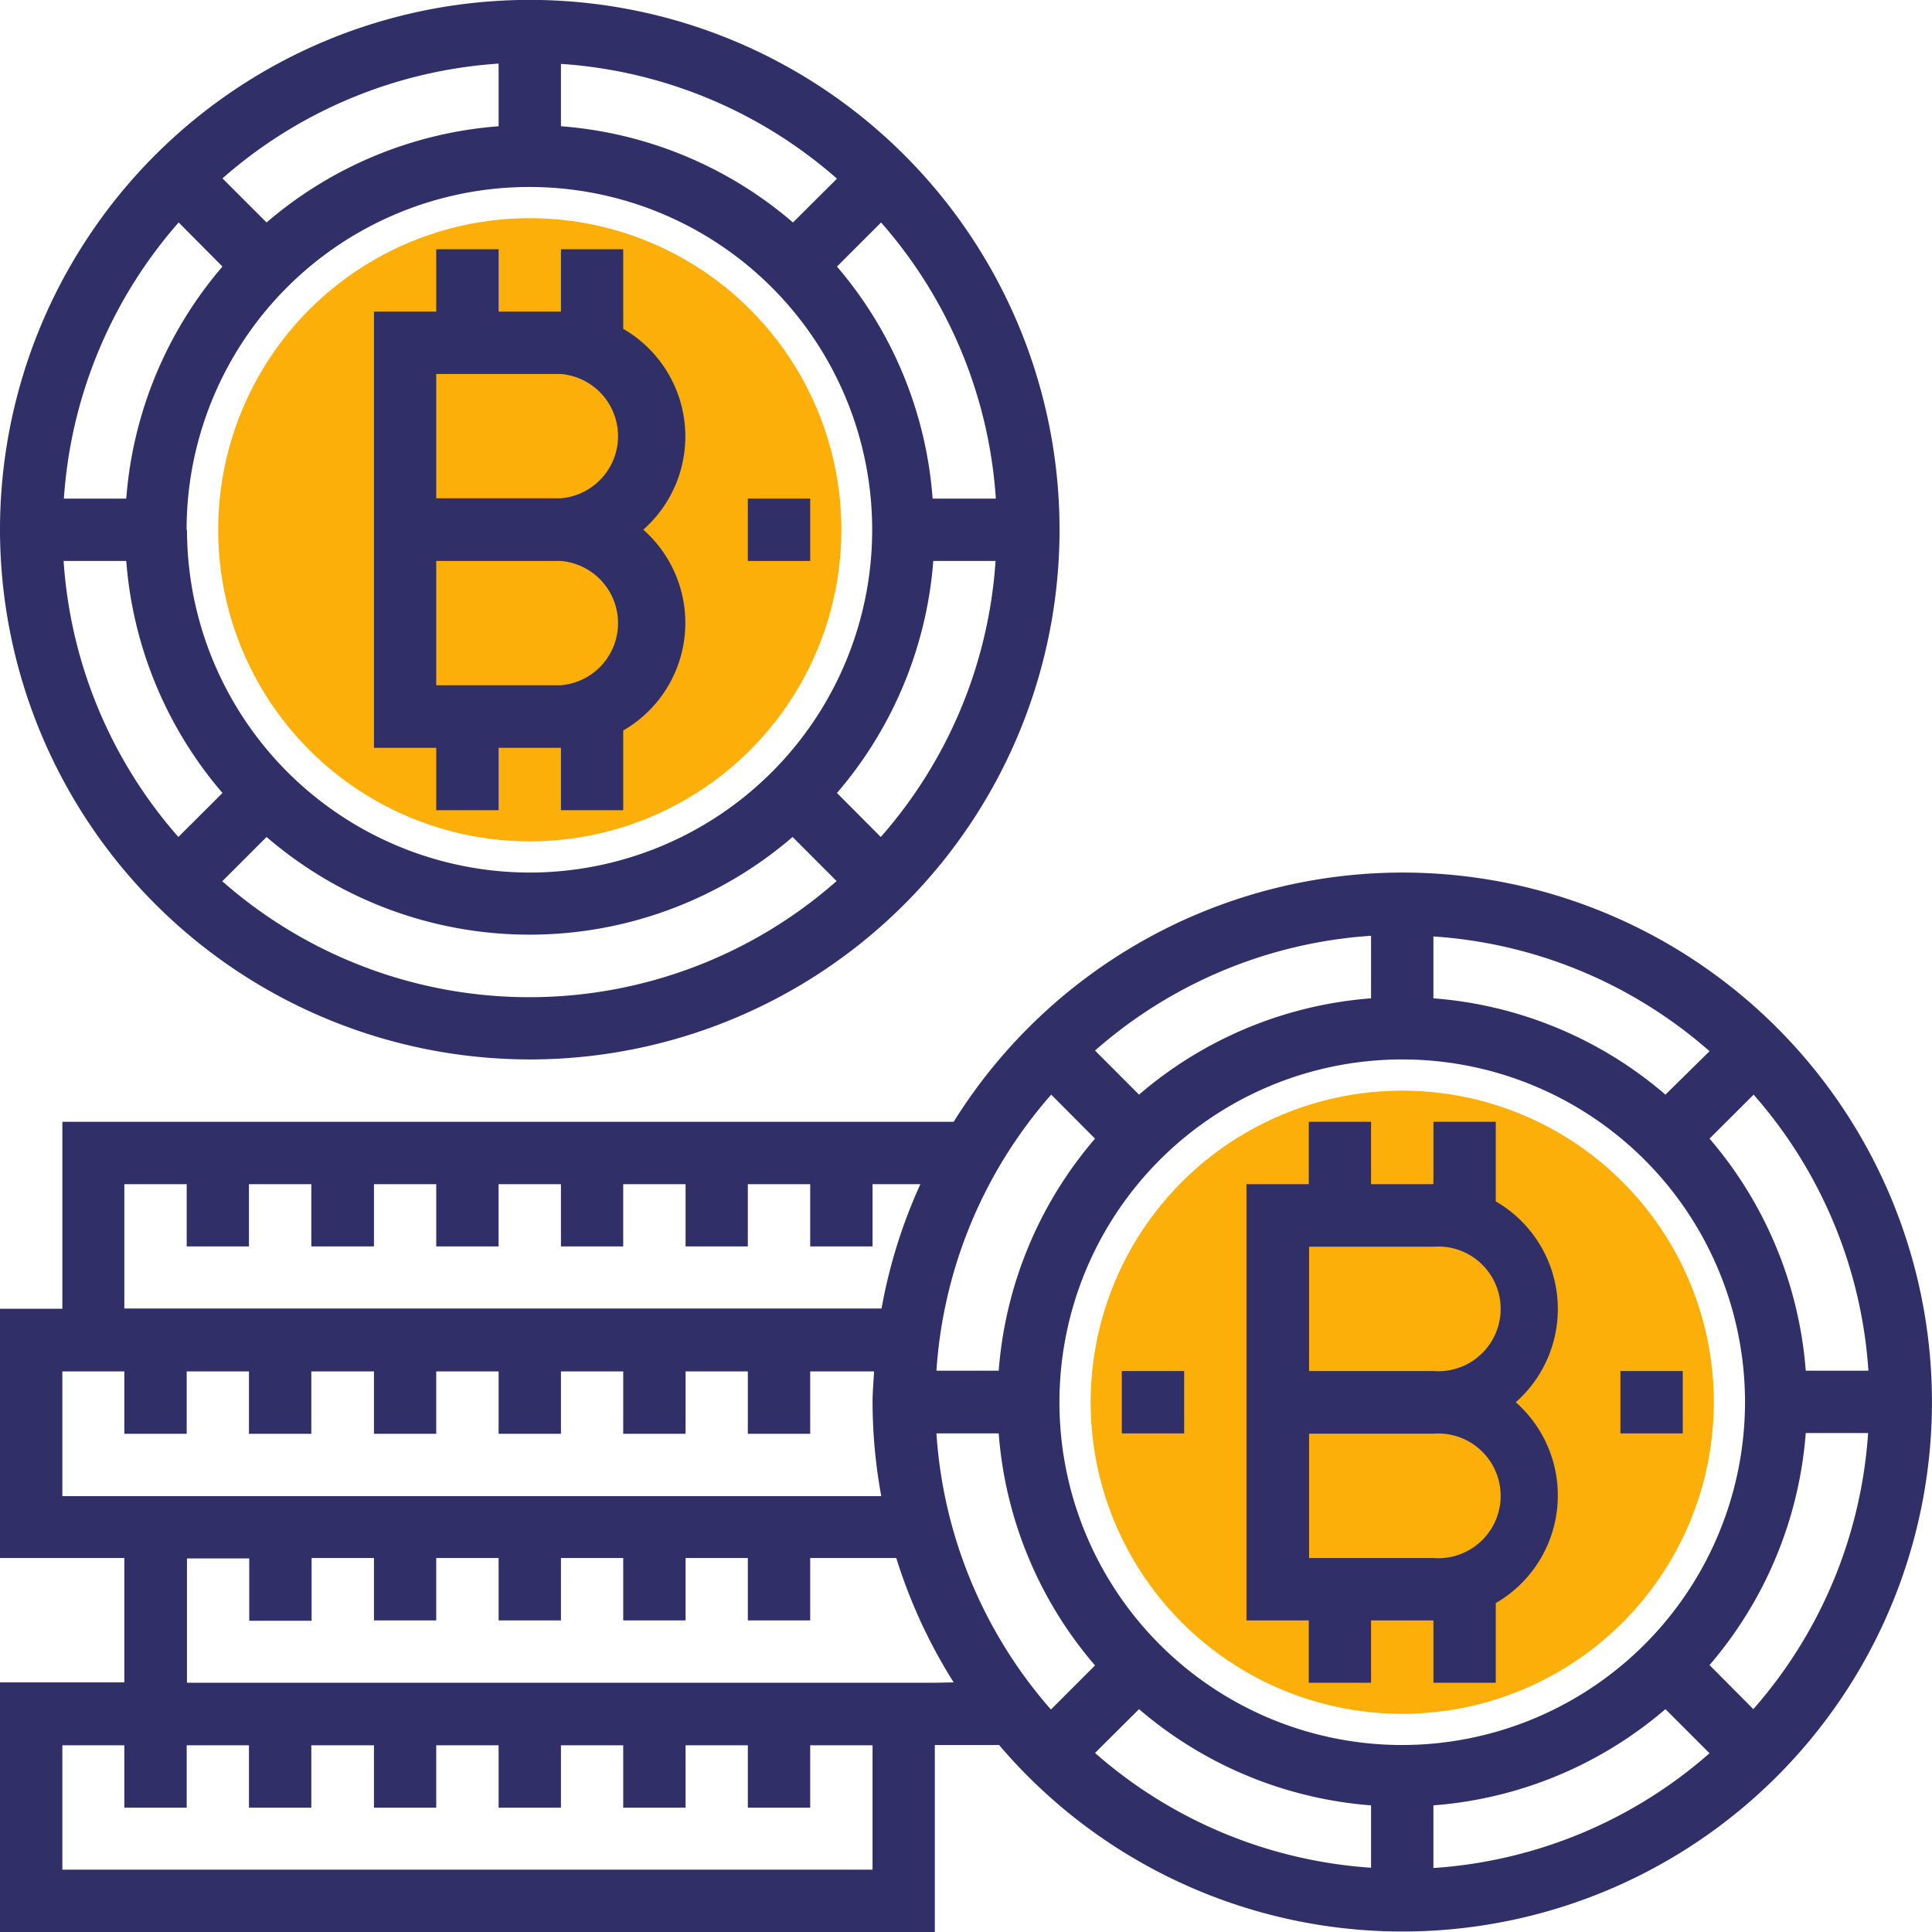
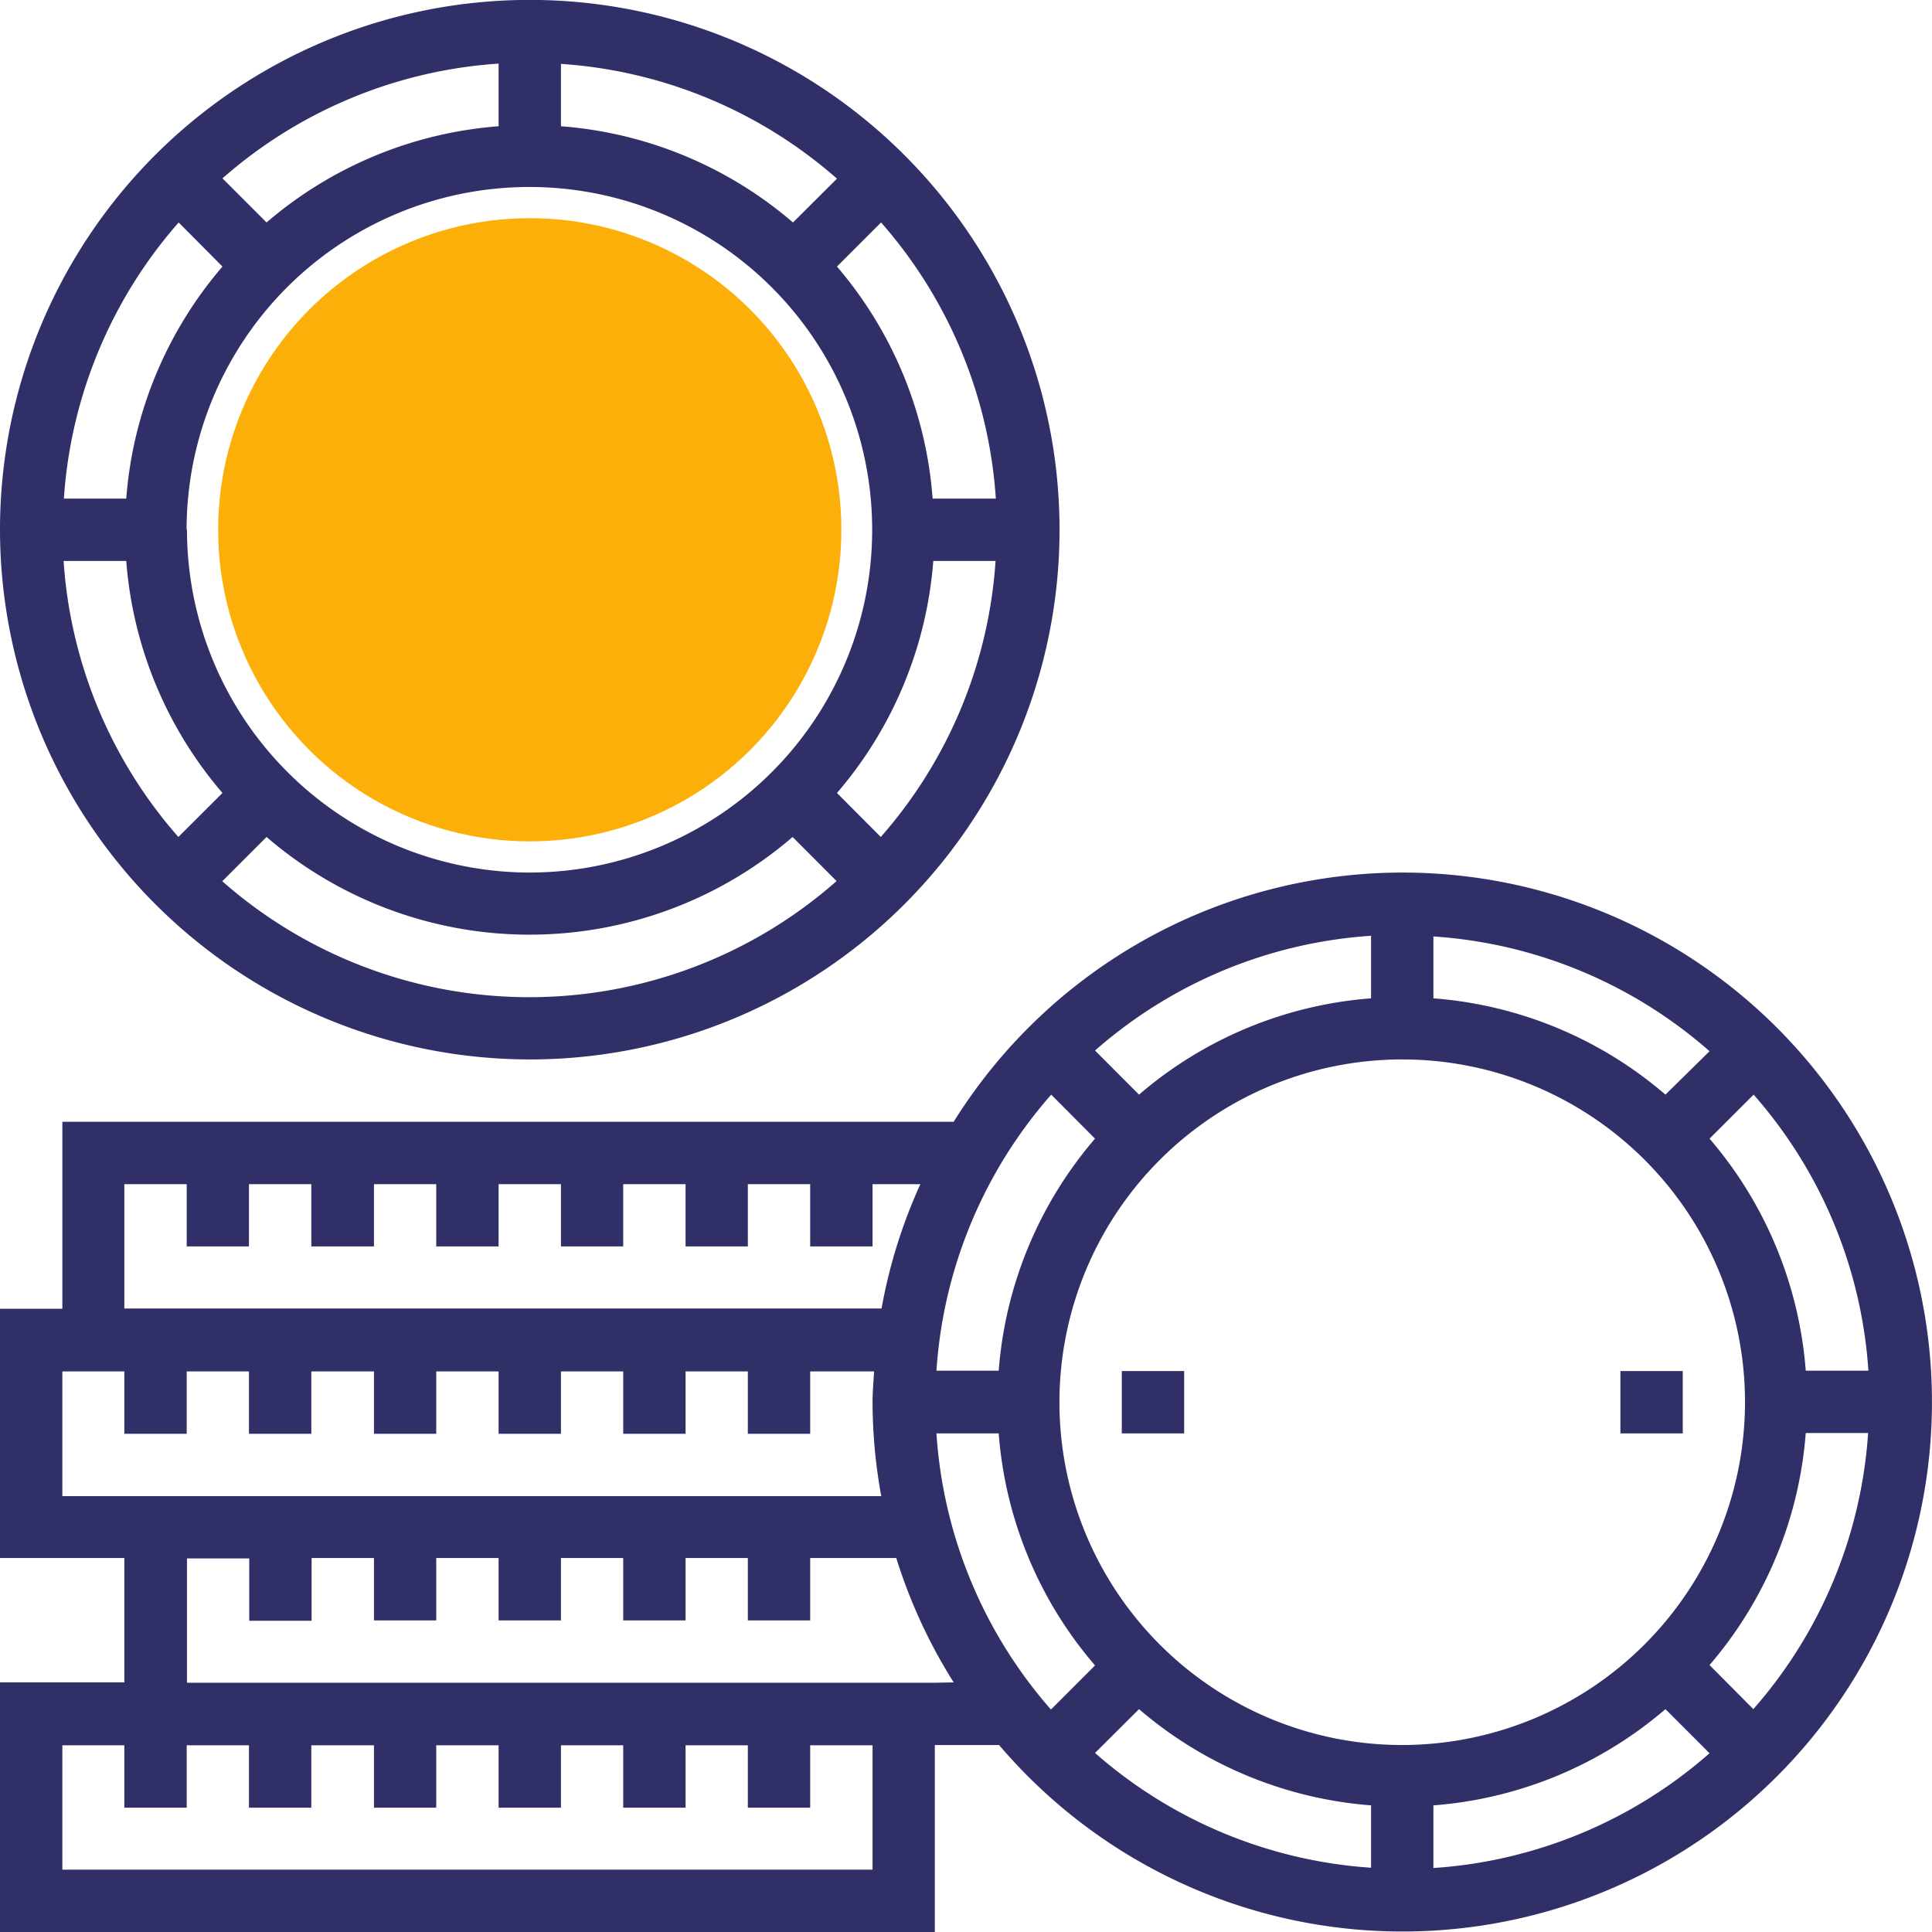
<svg xmlns="http://www.w3.org/2000/svg" viewBox="0 0 202 202">
  <defs>
    <style>.cls-1{fill:#fcaf08;}.cls-2{fill:#302f68;}</style>
  </defs>
  <title>icon-cryptocurrency</title>
  <g id="Layer_2" data-name="Layer 2">
    <g id="Layer_1-2" data-name="Layer 1">
-       <circle class="cls-1" cx="146.61" cy="146.61" r="32.58" />
      <circle class="cls-1" cx="55.39" cy="55.39" r="32.58" />
      <path class="cls-2" d="M146.61,91.23a55.35,55.35,0,0,0-46.9,26.06H6.52v19.55H0V162.9H13v13H0V202H97.74V182.45h6.72a55.36,55.36,0,1,0,42.15-91.22Zm-48.7,58.64h6.51a42.07,42.07,0,0,0,10.07,24.26l-4.61,4.61A48.58,48.58,0,0,1,97.91,149.87Zm48.7,32.58a35.84,35.84,0,1,1,35.84-35.84A35.88,35.88,0,0,1,146.61,182.45Zm27.52-68a42.07,42.07,0,0,0-24.26-10.07V97.91a48.58,48.58,0,0,1,28.87,12Zm-30.78-10.07a42.1,42.1,0,0,0-24.26,10.07l-4.6-4.61a48.55,48.55,0,0,1,28.86-12Zm-28.86,14.67a42.13,42.13,0,0,0-10.07,24.26H97.91a48.55,48.55,0,0,1,12-28.86Zm4.6,59.65a42.18,42.18,0,0,0,24.26,10.06v6.52a48.61,48.61,0,0,1-28.86-12Zm30.78,10.06a42.13,42.13,0,0,0,24.26-10.06l4.61,4.61a48.58,48.58,0,0,1-28.87,12Zm28.87-14.67a42.13,42.13,0,0,0,10.06-24.26h6.52a48.64,48.64,0,0,1-12,28.87Zm10.06-30.78a42.15,42.15,0,0,0-10.06-24.26l4.61-4.6a48.55,48.55,0,0,1,12,28.86ZM13,123.81h6.52v6.51h6.51v-6.51h6.52v6.51H39.1v-6.51h6.51v6.51h6.52v-6.51h6.52v6.51h6.51v-6.51h6.52v6.51h6.51v-6.51h6.52v6.51h6.52v-6.51h5a54.57,54.57,0,0,0-4.06,13H13ZM6.52,156.39v-13H13v6.52h6.52v-6.52h6.51v6.52h6.52v-6.52H39.1v6.52h6.51v-6.52h6.52v6.52h6.52v-6.52h6.51v6.52h6.52v-6.52h6.51v6.52h6.52v-6.52h6.68c-.06,1.09-.16,2.16-.16,3.26a55.33,55.33,0,0,0,.91,9.78H6.52Zm84.71,39.09H6.52v-13H13V189h6.52v-6.52h6.51V189h6.52v-6.52H39.1V189h6.51v-6.52h6.52V189h6.52v-6.52h6.51V189h6.52v-6.52h6.51V189h6.52v-6.52h6.52Zm6.51-19.54H19.55v-13h6.51v6.52h6.52V162.9H39.1v6.52h6.51V162.9h6.52v6.52h6.52V162.9h6.51v6.52h6.52V162.9h6.51v6.52h6.52V162.9h9a55.08,55.08,0,0,0,6,13Z" />
-       <path class="cls-2" d="M156.39,125.62v-8.33h-6.52v6.52h-6.52v-6.52h-6.51v6.52h-6.52v45.61h6.52v6.52h6.51v-6.52h6.52v6.52h6.52v-8.33a13,13,0,0,0,2.09-21,13,13,0,0,0-2.09-21Zm-6.52,37.28h-13v-13h13a6.52,6.52,0,1,1,0,13Zm0-19.55h-13v-13h13a6.52,6.52,0,1,1,0,13Z" />
      <path class="cls-2" d="M55.39,110.77A55.39,55.39,0,1,0,0,55.39,55.44,55.44,0,0,0,55.39,110.77ZM87.51,82.91A42.13,42.13,0,0,0,97.58,58.65h6.51a48.55,48.55,0,0,1-12,28.86Zm-68-27.52A35.84,35.84,0,1,1,55.39,91.23,35.88,35.88,0,0,1,19.55,55.39Zm78-3.26A42.07,42.07,0,0,0,87.51,27.87l4.61-4.61a48.58,48.58,0,0,1,12,28.87ZM82.91,23.26A42.09,42.09,0,0,0,58.65,13.2V6.68a48.61,48.61,0,0,1,28.86,12ZM52.13,13.2A42.13,42.13,0,0,0,27.87,23.26l-4.61-4.61a48.58,48.58,0,0,1,28.87-12ZM23.26,27.87A42.13,42.13,0,0,0,13.2,52.13H6.68a48.64,48.64,0,0,1,12-28.87ZM13.2,58.65A42.15,42.15,0,0,0,23.26,82.91l-4.61,4.6a48.55,48.55,0,0,1-12-28.86ZM23.26,92.12l4.61-4.61a42.13,42.13,0,0,0,55,0l4.6,4.61a48.57,48.57,0,0,1-64.25,0Z" />
-       <path class="cls-2" d="M45.61,84.71h6.52V78.19h6.52v6.52h6.51V76.38a13,13,0,0,0,2.1-21,13,13,0,0,0-2.1-21V26.06H58.65v6.52H52.13V26.06H45.61v6.52H39.1V78.19h6.51Zm0-45.61h13a6.52,6.52,0,0,1,0,13h-13Zm0,19.55h13a6.52,6.52,0,0,1,0,13h-13Z" />
      <rect class="cls-2" x="169.42" y="143.35" width="6.52" height="6.52" />
      <rect class="cls-2" x="117.29" y="143.35" width="6.52" height="6.52" />
-       <rect class="cls-2" x="78.19" y="52.13" width="6.52" height="6.52" />
    </g>
  </g>
</svg>